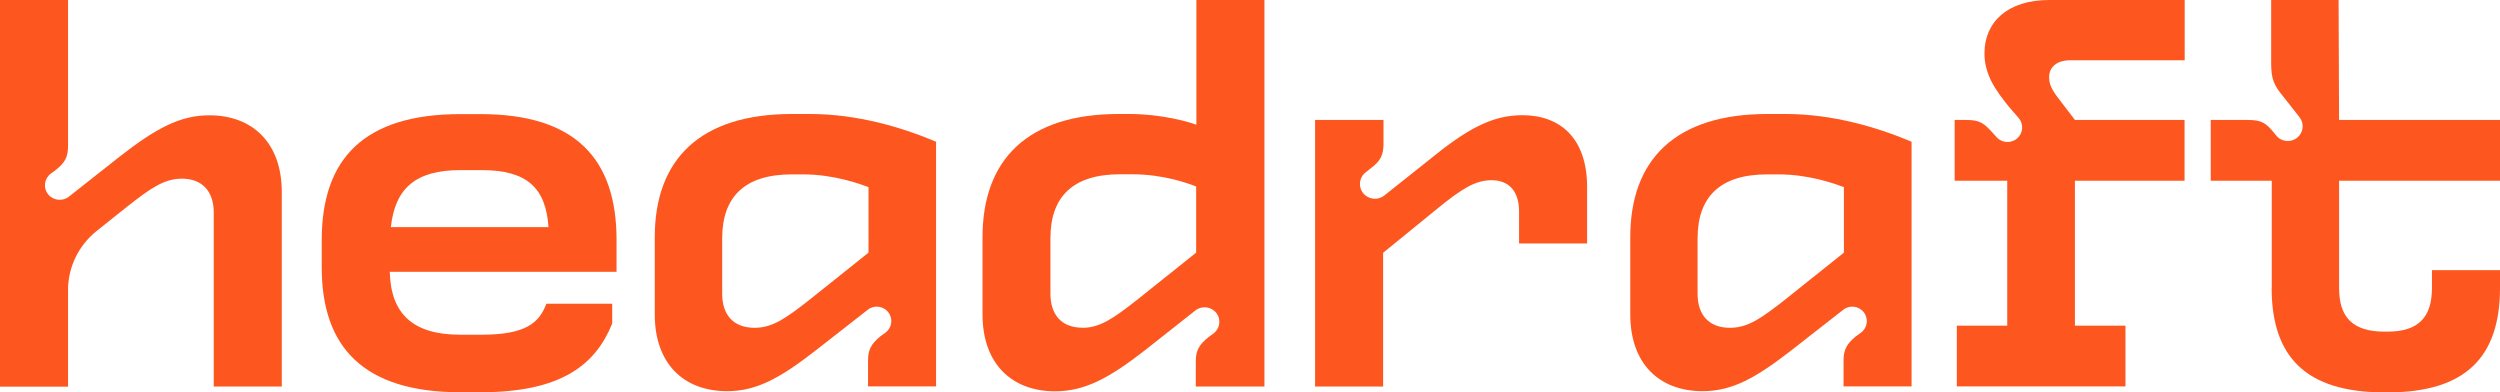
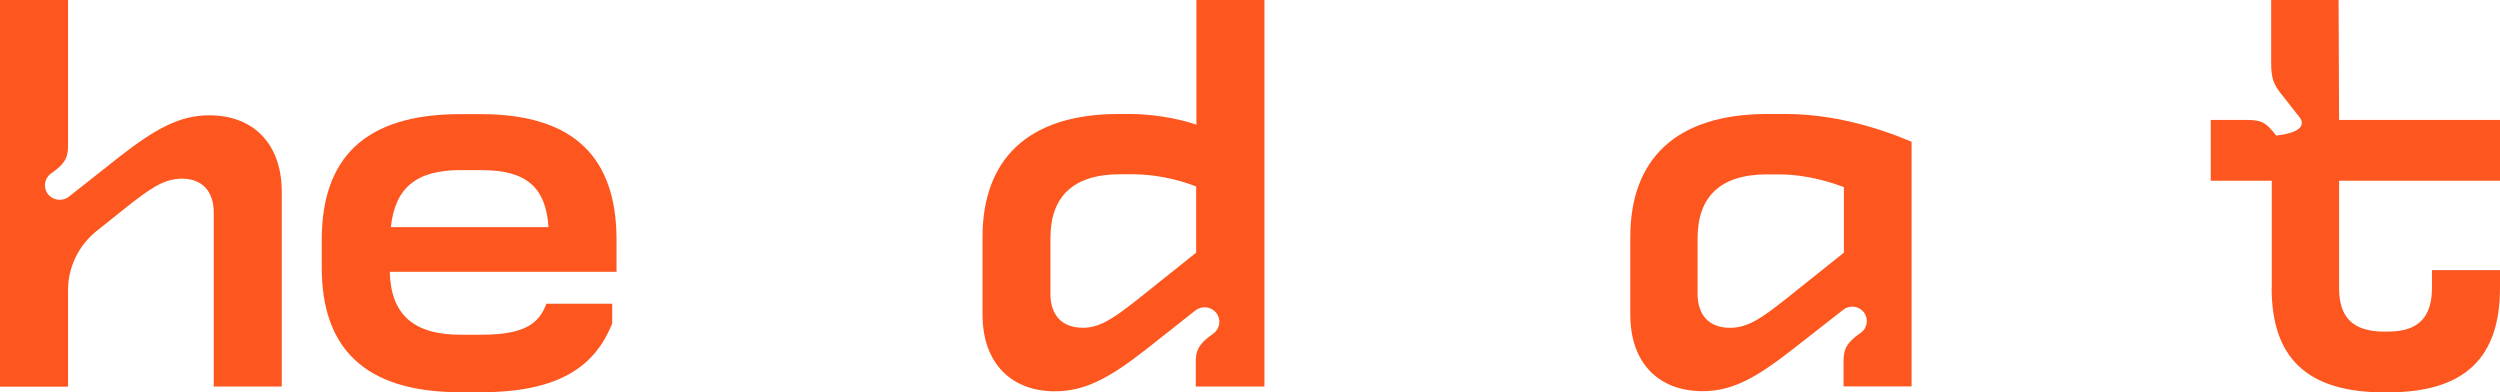
<svg xmlns="http://www.w3.org/2000/svg" class="logo" width="223" height="35" viewBox="0 0 223 35" fill="none">
  <path d="M0 0H6.069V12.984C6.069 13.93 5.875 14.461 4.96 15.173L4.541 15.481C3.949 15.917 3.831 16.746 4.282 17.319C4.734 17.893 5.574 17.989 6.144 17.543L10.642 13.994C13.87 11.475 16.032 10.285 18.679 10.285C22.488 10.285 25.135 12.708 25.135 17.128V34.479H19.067V18.977C19.067 17.032 18.012 15.938 16.226 15.938C14.633 15.938 13.428 16.799 11.363 18.414L8.608 20.613C7.005 21.899 6.069 23.833 6.069 25.873V34.49H0V0Z" fill="rgb(253, 87, 31)" />
  <path d="M28.699 23.875V21.399C28.699 14.174 32.454 10.179 41.073 10.179H42.859C51.284 10.179 54.996 14.121 54.996 21.399V24.247H34.767C34.864 28.008 36.833 29.857 41.073 29.857H42.956C46.948 29.857 48.11 28.763 48.734 27.095H54.609V28.858C53.113 32.567 50.036 34.989 42.859 34.989H41.073C32.454 34.989 28.699 30.994 28.699 23.864V23.875ZM48.928 20.262C48.691 16.788 47.044 15.173 42.956 15.173H41.073C37.081 15.173 35.241 16.788 34.864 20.262H48.928Z" fill="rgb(253, 87, 31)" />
-   <path d="M58.405 28.05V21.154C58.405 14.216 62.45 10.168 70.639 10.168H72.274C76.46 10.168 80.463 11.358 83.497 12.643V34.468H77.428V32.183C77.428 31.238 77.665 30.706 78.536 29.995L78.978 29.676C79.559 29.251 79.677 28.443 79.247 27.869C78.805 27.285 77.966 27.179 77.396 27.636L72.855 31.185C69.627 33.703 67.507 34.893 64.861 34.893C61.008 34.893 58.405 32.47 58.405 28.04V28.05ZM67.314 29.24C68.906 29.24 70.111 28.38 72.177 26.765L77.471 22.536V16.692C76.697 16.405 74.394 15.555 71.639 15.555H70.628C66.388 15.555 64.419 17.595 64.419 21.261V26.201C64.419 28.146 65.474 29.24 67.314 29.24Z" fill="rgb(253, 87, 31)" />
  <path d="M106.664 34.479V32.248C106.664 31.345 106.901 30.771 107.816 30.059L108.235 29.751C108.827 29.315 108.945 28.487 108.493 27.913C108.042 27.339 107.202 27.244 106.632 27.69L102.134 31.239C98.906 33.757 96.744 34.904 94.097 34.904C90.288 34.904 87.641 32.482 87.641 28.051V21.155C87.641 14.217 91.686 10.168 99.778 10.168H100.746C103.544 10.168 105.943 10.838 106.718 11.125V0H112.787V34.479H106.664ZM96.539 29.241C98.132 29.241 99.337 28.38 101.403 26.765L106.697 22.536V16.639C105.976 16.352 103.802 15.545 100.961 15.545H99.907C95.668 15.545 93.698 17.585 93.698 21.251V26.192C93.698 28.136 94.753 29.23 96.539 29.23V29.241Z" fill="rgb(253, 87, 31)" />
-   <path d="M117.295 10.7H123.407V12.836C123.407 13.792 123.17 14.355 122.256 15.025L121.804 15.386C121.223 15.843 121.137 16.682 121.61 17.245C122.073 17.808 122.912 17.893 123.482 17.437L127.41 14.313C130.735 11.603 132.994 10.275 135.792 10.275C139.16 10.275 141.57 12.315 141.57 16.693V21.719H135.501V18.882C135.501 16.98 134.533 16.076 133.048 16.076C131.563 16.076 130.347 16.884 128.281 18.552L123.375 22.547V34.48H117.306V10.7H117.295Z" fill="rgb(253, 87, 31)" />
  <path d="M145.421 28.05V21.154C145.421 14.216 149.466 10.168 157.655 10.168H159.29C163.476 10.168 167.478 11.358 170.513 12.643V34.468H164.444V32.183C164.444 31.238 164.681 30.706 165.552 29.995L165.994 29.676C166.575 29.251 166.693 28.443 166.263 27.869C165.821 27.285 164.982 27.179 164.412 27.636L159.871 31.185C156.643 33.703 154.523 34.893 151.877 34.893C148.024 34.893 145.421 32.47 145.421 28.04V28.05ZM154.319 29.24C155.912 29.24 157.117 28.38 159.183 26.765L164.476 22.536V16.692C163.702 16.405 161.399 15.555 158.645 15.555H157.633C153.394 15.555 151.425 17.595 151.425 21.261V26.201C151.425 28.146 152.479 29.24 154.319 29.24Z" fill="rgb(253, 87, 31)" />
-   <path d="M179.046 29.05V16.119H174.355V10.7H175.377C176.625 10.7 176.97 10.987 177.787 11.89L178.089 12.23C178.562 12.761 179.38 12.814 179.918 12.357C180.467 11.89 180.531 11.072 180.069 10.53L179.229 9.563C178.078 8.139 177.013 6.715 177.013 4.76C177.013 1.998 179.036 0 182.791 0H194.874V5.376H184.663C183.458 5.376 182.78 5.993 182.78 6.896C182.78 7.757 183.264 8.32 184.028 9.318L185.083 10.7H194.863V16.119H185.083V29.05H189.591V34.469H174.549V29.05H179.046Z" fill="rgb(253, 87, 31)" />
-   <path d="M202.642 25.681V16.119H197.198V10.7H200.469C201.717 10.7 202.104 10.934 202.879 11.89L203.04 12.092C203.503 12.665 204.353 12.74 204.923 12.272C205.472 11.815 205.558 11.018 205.117 10.455L203.697 8.649C202.825 7.597 202.588 7.077 202.588 5.61V0H208.603L208.646 10.7H223V16.119H208.646V25.681C208.646 28.295 209.851 29.581 212.692 29.581H212.982C215.726 29.581 216.931 28.295 216.931 25.681V24.098H223V25.681C223 31.812 219.966 35 212.982 35H212.692C205.666 35 202.631 31.812 202.631 25.681H202.642Z" fill="rgb(253, 87, 31)" />
+   <path d="M202.642 25.681V16.119H197.198V10.7H200.469C201.717 10.7 202.104 10.934 202.879 11.89L203.04 12.092C205.472 11.815 205.558 11.018 205.117 10.455L203.697 8.649C202.825 7.597 202.588 7.077 202.588 5.61V0H208.603L208.646 10.7H223V16.119H208.646V25.681C208.646 28.295 209.851 29.581 212.692 29.581H212.982C215.726 29.581 216.931 28.295 216.931 25.681V24.098H223V25.681C223 31.812 219.966 35 212.982 35H212.692C205.666 35 202.631 31.812 202.631 25.681H202.642Z" fill="rgb(253, 87, 31)" />
</svg>